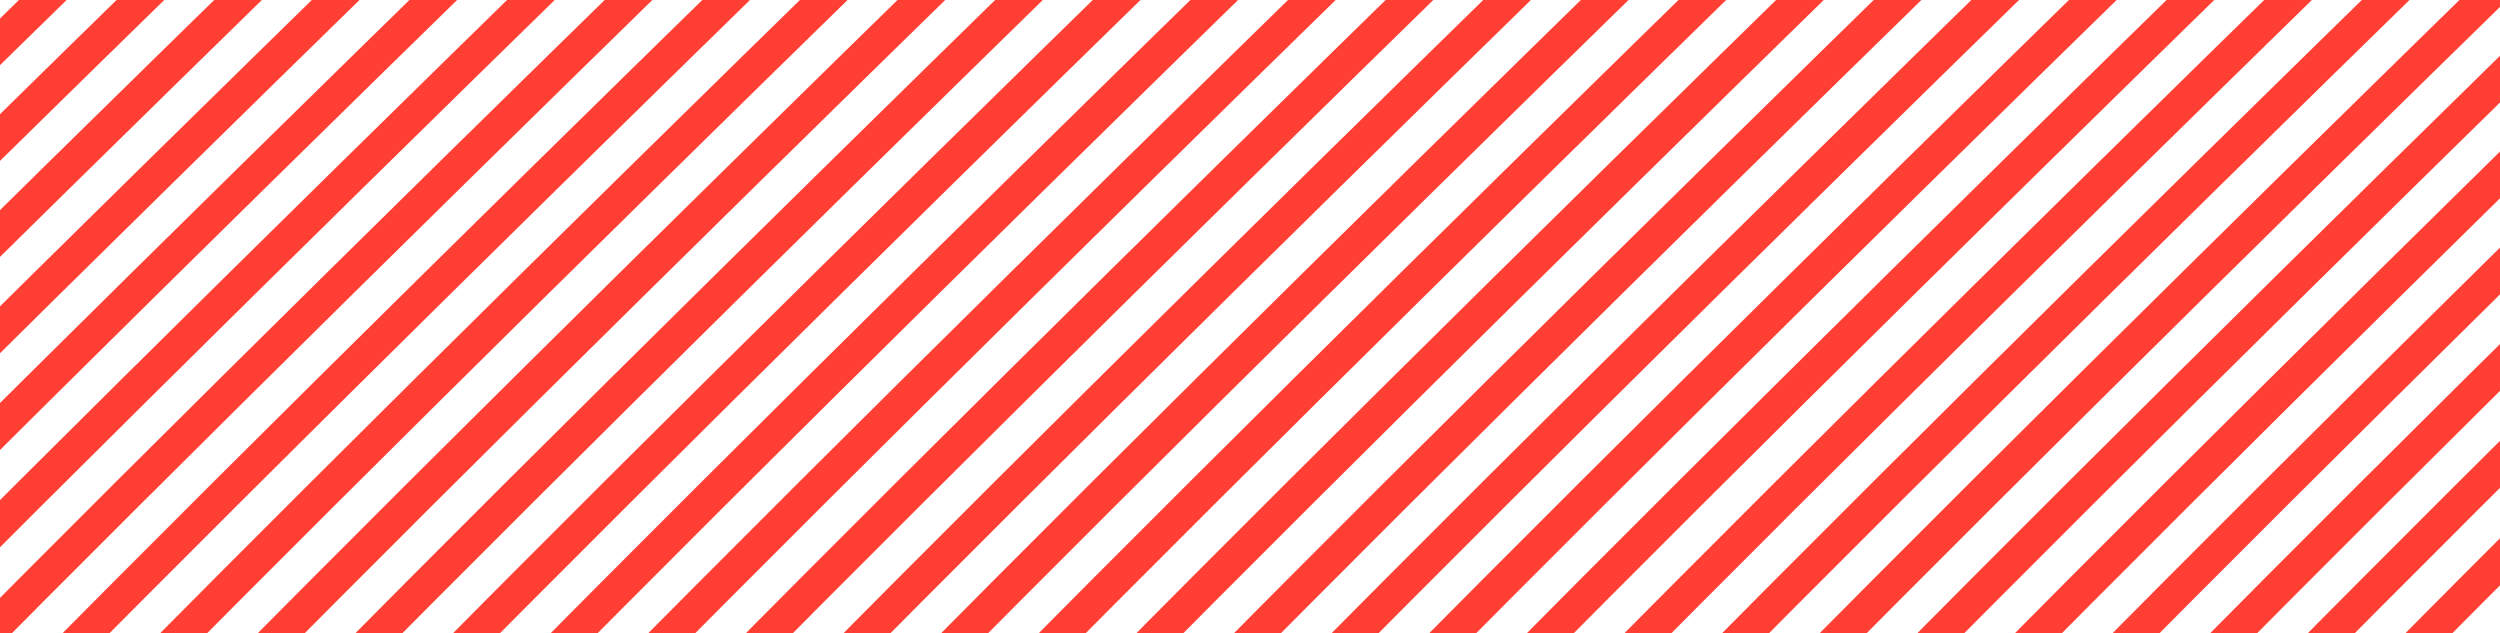
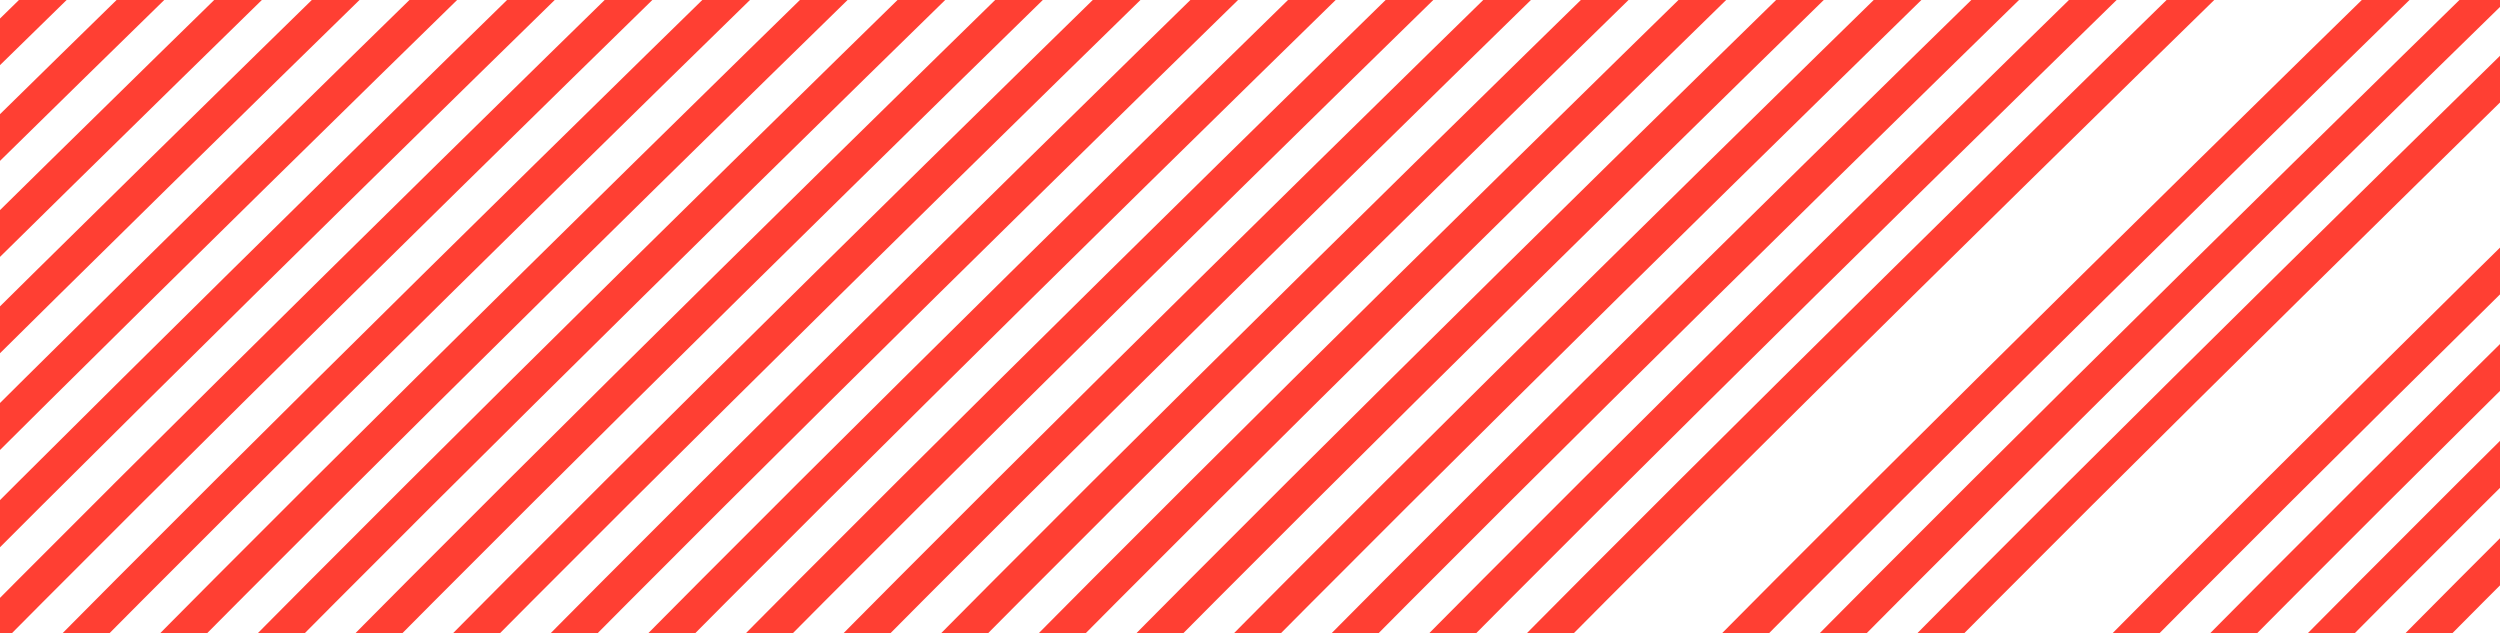
<svg xmlns="http://www.w3.org/2000/svg" width="1050" height="266" viewBox="0 0 1050 266" fill="none">
  <g clip-path="url(#clip0_192_36601)">
    <path d="M-500 401C-476.587 362.954 -104.911 -0.186 78 -177" stroke="#FF3F33" stroke-width="14" />
    <path d="M-460 401C-436.587 362.954 -64.911 -0.186 118 -177" stroke="#FF3F33" stroke-width="14" />
    <path d="M-419 401C-395.587 362.954 -23.911 -0.186 159 -177" stroke="#FF3F33" stroke-width="14" />
    <path d="M-378 401C-354.587 362.954 17.089 -0.186 200 -177" stroke="#FF3F33" stroke-width="14" />
    <path d="M-337 401C-313.587 362.954 58.089 -0.186 241 -177" stroke="#FF3F33" stroke-width="14" />
    <path d="M-296 401C-272.587 362.954 99.089 -0.186 282 -177" stroke="#FF3F33" stroke-width="14" />
    <path d="M-255 401C-231.587 362.954 140.089 -0.186 323 -177" stroke="#FF3F33" stroke-width="14" />
    <path d="M-214 401C-190.587 362.954 181.089 -0.186 364 -177" stroke="#FF3F33" stroke-width="14" />
    <path d="M-173 401C-149.587 362.954 222.089 -0.186 405 -177" stroke="#FF3F33" stroke-width="14" />
    <path d="M-132 401C-108.587 362.954 263.089 -0.186 446 -177" stroke="#FF3F33" stroke-width="14" />
    <path d="M-91 401C-67.587 362.954 304.089 -0.186 487 -177" stroke="#FF3F33" stroke-width="14" />
    <path d="M-50 401C-26.587 362.954 345.089 -0.186 528 -177" stroke="#FF3F33" stroke-width="14" />
    <path d="M-9 401C14.413 362.954 386.089 -0.186 569 -177" stroke="#FF3F33" stroke-width="14" />
    <path d="M32 401C55.413 362.954 427.089 -0.186 610 -177" stroke="#FF3F33" stroke-width="14" />
    <path d="M73 401C96.413 362.954 468.089 -0.186 651 -177" stroke="#FF3F33" stroke-width="14" />
    <path d="M114 401C137.413 362.954 509.089 -0.186 692 -177" stroke="#FF3F33" stroke-width="14" />
    <path d="M155 401C178.413 362.954 550.089 -0.186 733 -177" stroke="#FF3F33" stroke-width="14" />
    <path d="M196 401C219.413 362.954 591.089 -0.186 774 -177" stroke="#FF3F33" stroke-width="14" />
    <path d="M237 401C260.413 362.954 632.089 -0.186 815 -177" stroke="#FF3F33" stroke-width="14" />
    <path d="M278 401C301.413 362.954 673.089 -0.186 856 -177" stroke="#FF3F33" stroke-width="14" />
    <path d="M319 401C342.413 362.954 714.089 -0.186 897 -177" stroke="#FF3F33" stroke-width="14" />
    <path d="M360 401C383.413 362.954 755.089 -0.186 938 -177" stroke="#FF3F33" stroke-width="14" />
    <path d="M401 401C424.413 362.954 796.089 -0.186 979 -177" stroke="#FF3F33" stroke-width="14" />
    <path d="M442 401C465.413 362.954 837.089 -0.186 1020 -177" stroke="#FF3F33" stroke-width="14" />
    <path d="M483 401C506.413 362.954 878.089 -0.186 1061 -177" stroke="#FF3F33" stroke-width="14" />
    <path d="M524 401C547.413 362.954 919.089 -0.186 1102 -177" stroke="#FF3F33" stroke-width="14" />
-     <path d="M565 401C588.413 362.954 960.089 -0.186 1143 -177" stroke="#FF3F33" stroke-width="14" />
    <path d="M606 401C629.413 362.954 1001.09 -0.186 1184 -177" stroke="#FF3F33" stroke-width="14" />
    <path d="M647 401C670.413 362.954 1042.09 -0.186 1225 -177" stroke="#FF3F33" stroke-width="14" />
    <path d="M688 401C711.413 362.954 1083.09 -0.186 1266 -177" stroke="#FF3F33" stroke-width="14" />
-     <path d="M729 401C752.413 362.954 1124.09 -0.186 1307 -177" stroke="#FF3F33" stroke-width="14" />
    <path d="M770 401C793.413 362.954 1165.09 -0.186 1348 -177" stroke="#FF3F33" stroke-width="14" />
    <path d="M811 401C834.413 362.954 1206.09 -0.186 1389 -177" stroke="#FF3F33" stroke-width="14" />
    <path d="M852 401C875.413 362.954 1247.09 -0.186 1430 -177" stroke="#FF3F33" stroke-width="14" />
    <path d="M893 401C916.413 362.954 1288.09 -0.186 1471 -177" stroke="#FF3F33" stroke-width="14" />
    <path d="M934 401C957.413 362.954 1329.09 -0.186 1512 -177" stroke="#FF3F33" stroke-width="14" />
    <path d="M975 401C998.413 362.954 1370.09 -0.186 1553 -177" stroke="#FF3F33" stroke-width="14" />
  </g>
  <defs>
    <clipPath id="clip0_192_36601">
      <rect width="1050" height="266" fill="white" />
    </clipPath>
  </defs>
</svg>